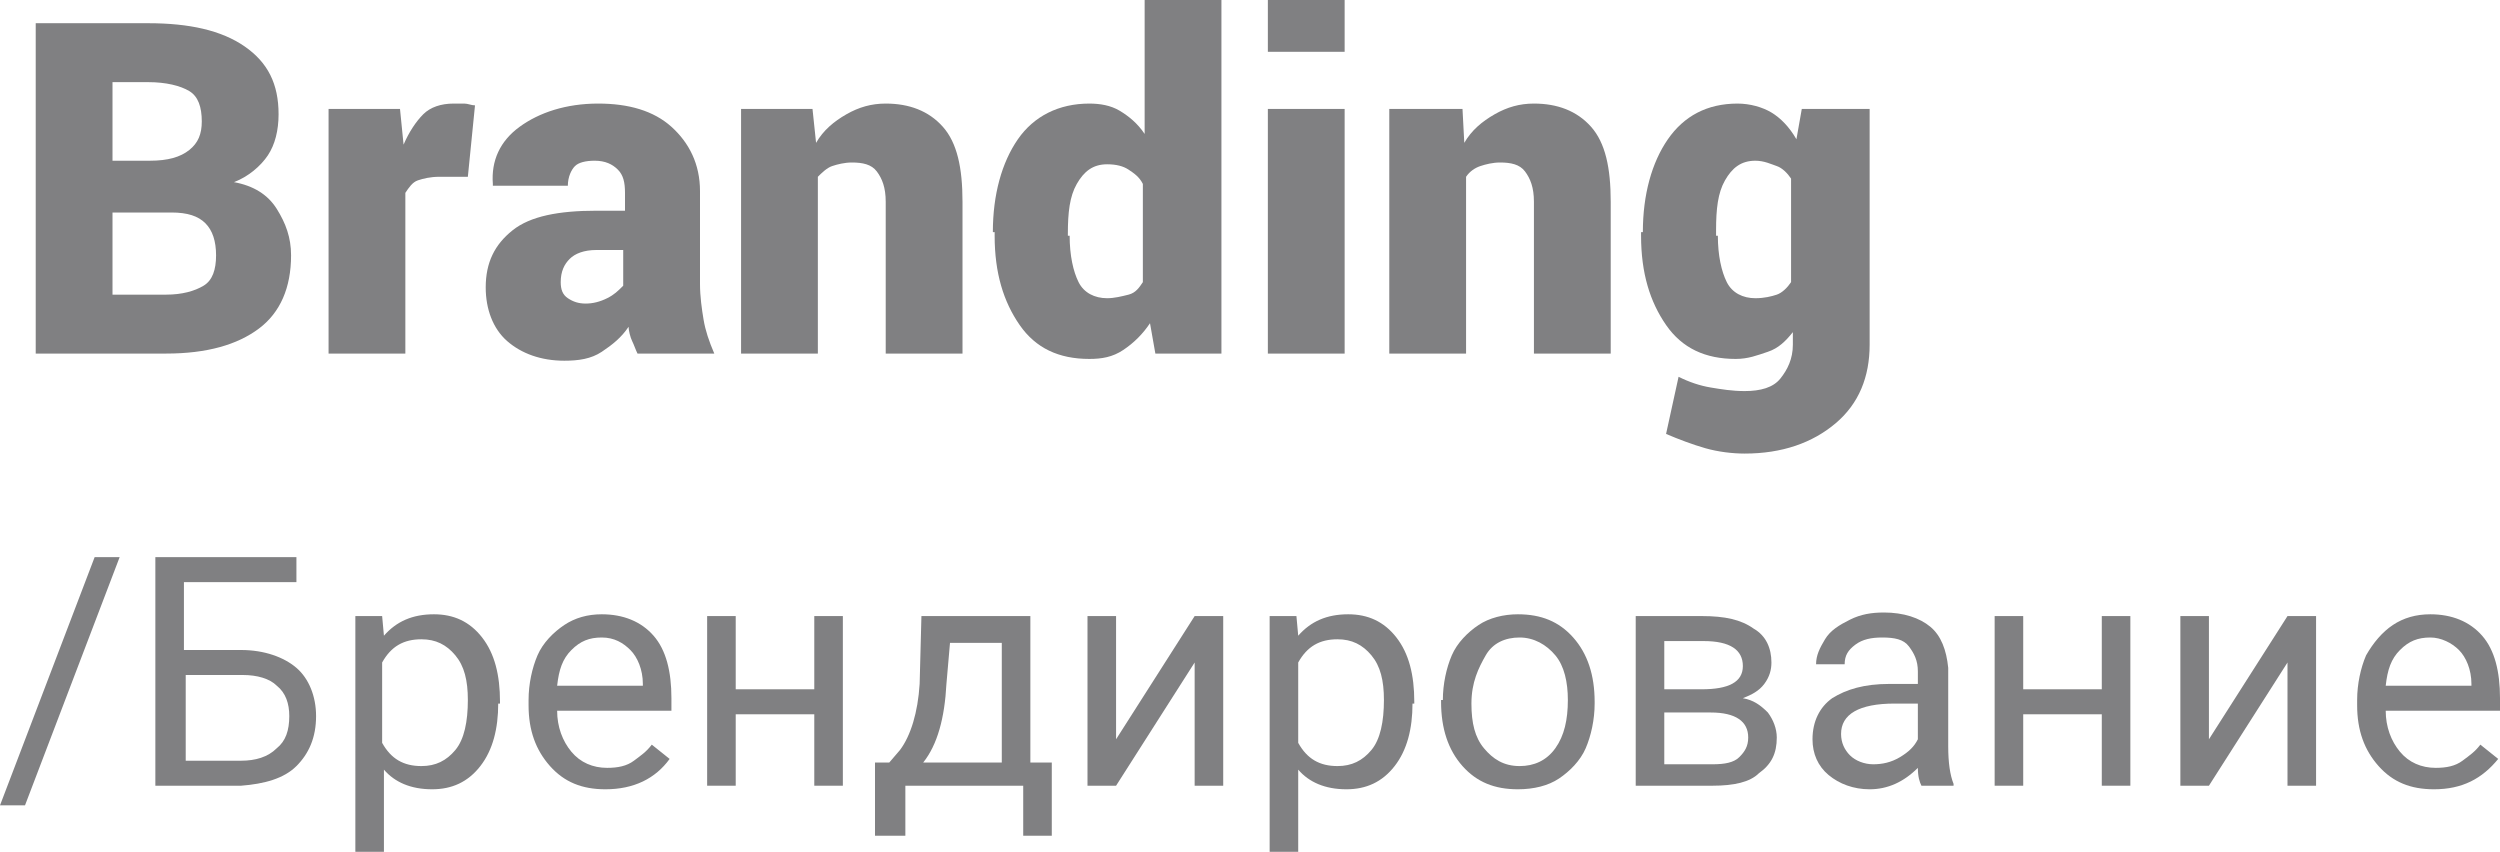
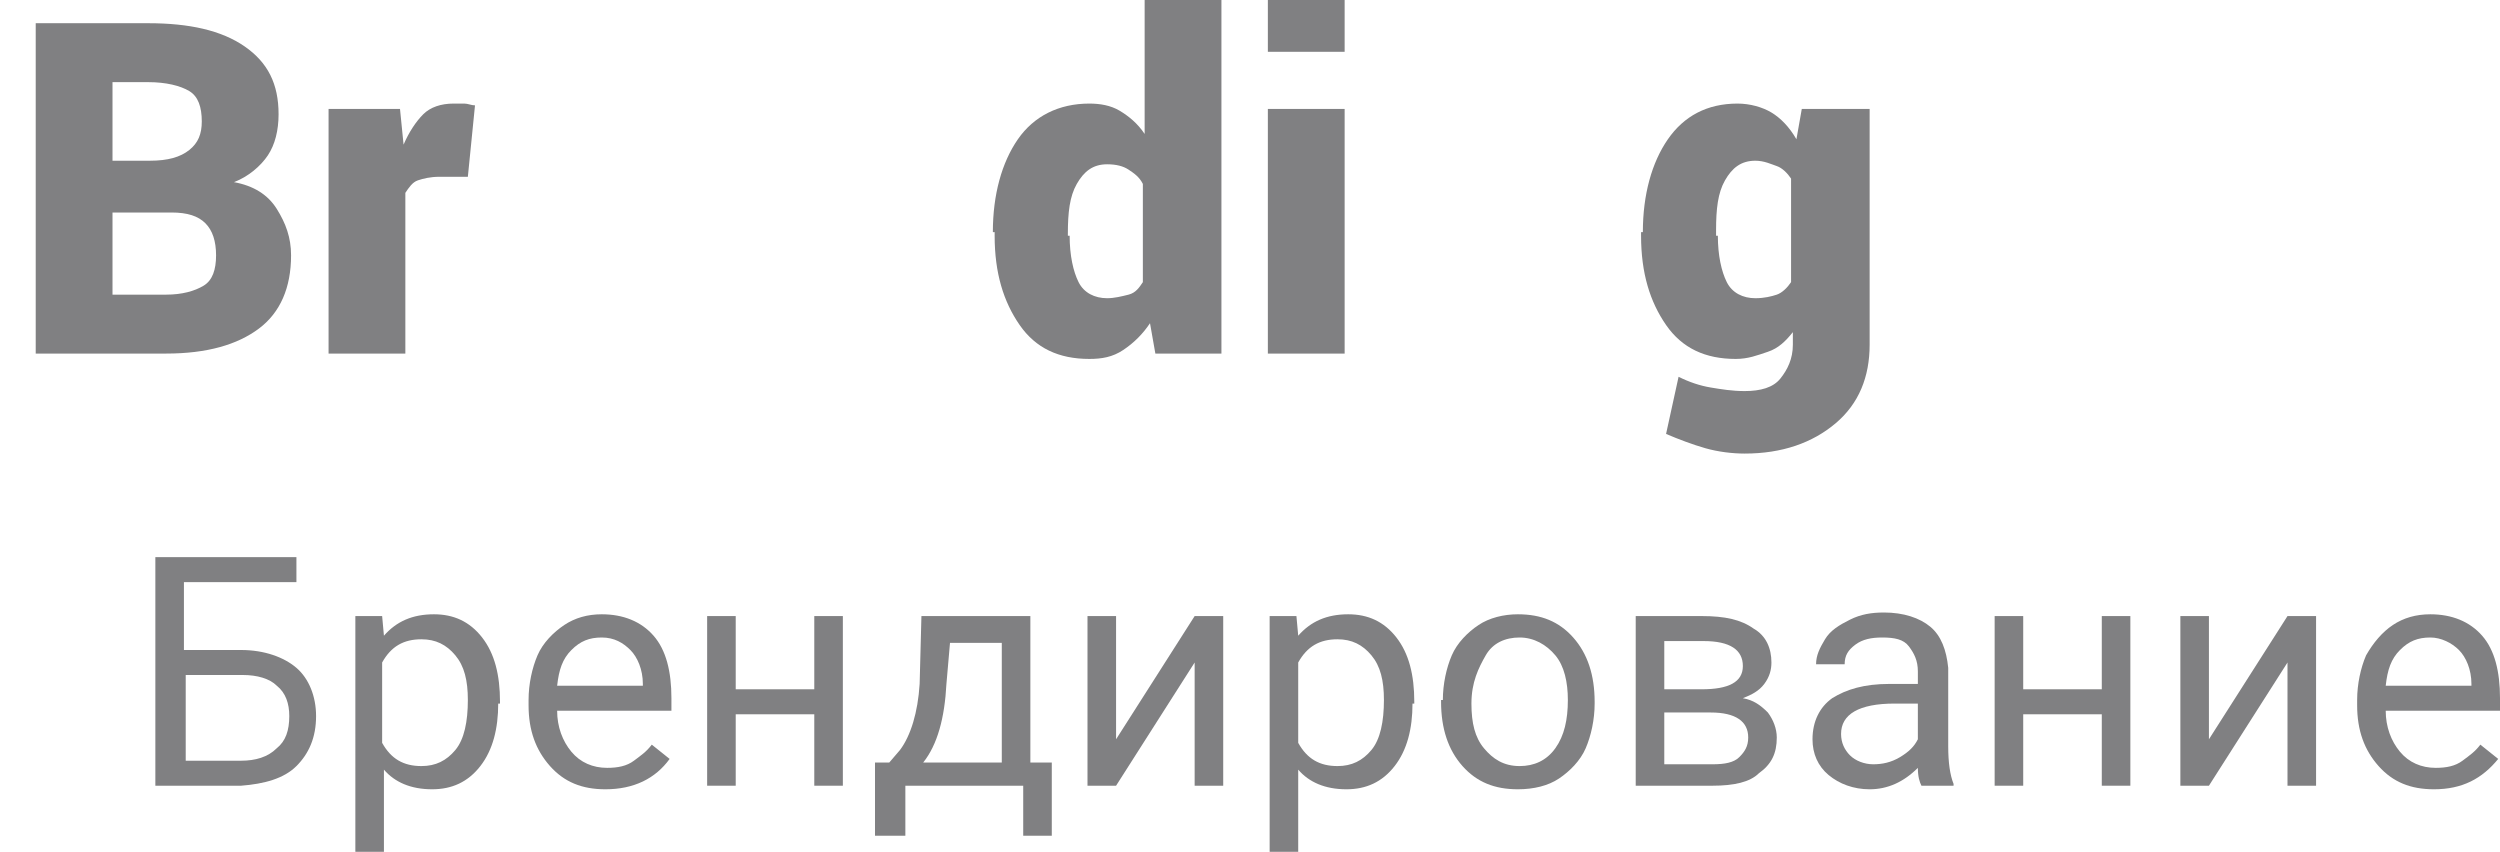
<svg xmlns="http://www.w3.org/2000/svg" id="Слой_1" x="0px" y="0px" viewBox="0 0 140 47.7" xml:space="preserve">
  <g>
    <g>
      <g>
-         <path fill="#808082" d="M1.4,45.1H0l5.3-13.9h1.4L1.4,45.1z" />
        <path fill="#808082" d="M16.5,32.6h-6.2v3.8h3.2c1.3,0,2.4,0.4,3.1,1s1.1,1.6,1.1,2.7c0,1.2-0.4,2.1-1.1,2.8s-1.8,1-3.1,1.1H8.7 V31.2h7.9V32.6z M10.4,37.8v4.8h3.1c0.8,0,1.5-0.2,2-0.7c0.5-0.4,0.7-1,0.7-1.8c0-0.7-0.2-1.3-0.7-1.7c-0.4-0.4-1.1-0.6-1.9-0.6 H10.4z" />
        <path fill="#808082" d="M27.9,39.4c0,1.4-0.3,2.6-1,3.5s-1.6,1.3-2.7,1.3c-1.2,0-2.1-0.4-2.7-1.1v4.6h-1.6V34.5h1.5l0.1,1.1 c0.7-0.8,1.6-1.2,2.8-1.2c1.1,0,2,0.4,2.7,1.3s1,2.1,1,3.6V39.4z M26.2,39.2c0-1.1-0.2-1.9-0.7-2.5s-1.1-0.9-1.9-0.9 c-1,0-1.7,0.4-2.2,1.3v4.5c0.5,0.9,1.2,1.3,2.2,1.3c0.8,0,1.4-0.3,1.9-0.9S26.2,40.4,26.2,39.2z" />
        <path fill="#808082" d="M33.9,44.2c-1.3,0-2.3-0.4-3.1-1.3s-1.2-2-1.2-3.4v-0.3c0-0.9,0.2-1.8,0.5-2.5s0.9-1.3,1.5-1.7 s1.3-0.6,2.1-0.6c1.2,0,2.2,0.4,2.9,1.2s1,2,1,3.5v0.7h-6.4c0,0.9,0.3,1.7,0.8,2.3s1.2,0.9,2,0.9c0.6,0,1.1-0.1,1.5-0.4 s0.7-0.5,1-0.9l1,0.8C36.7,43.6,35.5,44.2,33.9,44.2z M33.7,35.7c-0.7,0-1.2,0.2-1.7,0.7s-0.7,1.1-0.8,2H36v-0.1 c0-0.8-0.3-1.5-0.7-1.9S34.4,35.7,33.7,35.7z" />
        <path fill="#808082" d="M47.2,44h-1.6V40h-4.4V44h-1.6v-9.5h1.6v4.1h4.4v-4.1h1.6V44z" />
        <path fill="#808082" d="M49.8,42.7l0.6-0.7c0.6-0.8,1-2.1,1.1-3.7l0.1-3.8h6.1v8.2h1.2v4.1h-1.6V44h-6.6v2.8H49l0-4.1H49.8z M51.7,42.7h4.4V36h-2.9L53,38.3C52.9,40.2,52.5,41.7,51.7,42.7z" />
        <path fill="#808082" d="M66.9,34.5h1.6V44h-1.6v-6.9L62.5,44h-1.6v-9.5h1.6v6.9L66.9,34.5z" />
        <path fill="#808082" d="M79.1,39.4c0,1.4-0.3,2.6-1,3.5s-1.6,1.3-2.7,1.3c-1.2,0-2.1-0.4-2.7-1.1v4.6h-1.6V34.5h1.5l0.1,1.1 c0.7-0.8,1.6-1.2,2.8-1.2c1.1,0,2,0.4,2.7,1.3s1,2.1,1,3.6V39.4z M77.5,39.2c0-1.1-0.2-1.9-0.7-2.5s-1.1-0.9-1.9-0.9 c-1,0-1.7,0.4-2.2,1.3v4.5c0.5,0.9,1.2,1.3,2.2,1.3c0.8,0,1.4-0.3,1.9-0.9S77.5,40.4,77.5,39.2z" />
        <path fill="#808082" d="M80.8,39.2c0-0.9,0.2-1.8,0.5-2.5s0.9-1.3,1.5-1.7s1.4-0.6,2.2-0.6c1.3,0,2.3,0.4,3.1,1.3 s1.2,2.1,1.2,3.6v0.1c0,0.9-0.2,1.8-0.5,2.5s-0.9,1.3-1.5,1.7s-1.4,0.6-2.3,0.6c-1.3,0-2.3-0.4-3.1-1.3s-1.2-2.1-1.2-3.6V39.2z M82.4,39.4c0,1.1,0.2,1.9,0.7,2.5s1.1,1,2,1c0.8,0,1.5-0.3,2-1s0.7-1.6,0.7-2.7c0-1-0.2-1.9-0.7-2.5s-1.2-1-2-1 c-0.8,0-1.5,0.3-1.9,1S82.4,38.2,82.4,39.4z" />
        <path fill="#808082" d="M91.6,44v-9.5h3.7c1.3,0,2.2,0.2,2.9,0.7c0.7,0.4,1,1.1,1,1.9c0,0.4-0.1,0.8-0.4,1.2s-0.7,0.6-1.2,0.8 c0.6,0.1,1,0.4,1.4,0.8c0.3,0.4,0.5,0.9,0.5,1.4c0,0.9-0.3,1.5-1,2C98,43.8,97.1,44,95.9,44H91.6z M93.2,38.6h2.1 c1.5,0,2.3-0.4,2.3-1.3s-0.7-1.4-2.2-1.4h-2.2V38.6z M93.2,39.9v2.9h2.7c0.7,0,1.2-0.1,1.5-0.4c0.3-0.3,0.5-0.6,0.5-1.1 c0-0.9-0.7-1.4-2.1-1.4H93.2z" />
        <path fill="#808082" d="M107.6,44c-0.1-0.2-0.2-0.5-0.2-1c-0.8,0.8-1.7,1.2-2.7,1.2c-0.9,0-1.7-0.3-2.3-0.8 c-0.6-0.5-0.9-1.2-0.9-2c0-1,0.4-1.8,1.1-2.3c0.8-0.5,1.8-0.8,3.2-0.8h1.6v-0.7c0-0.6-0.2-1-0.5-1.4s-0.8-0.5-1.5-0.5 c-0.6,0-1.1,0.1-1.5,0.4s-0.6,0.6-0.6,1.1h-1.6c0-0.5,0.2-0.9,0.5-1.4s0.8-0.8,1.4-1.1s1.2-0.4,1.9-0.4c1.1,0,2,0.3,2.6,0.8 s0.9,1.3,1,2.3v4.4c0,0.9,0.1,1.6,0.3,2.1V44H107.6z M104.9,42.8c0.5,0,1-0.1,1.5-0.4s0.8-0.6,1-1v-2h-1.3c-2,0-3,0.6-3,1.7 c0,0.5,0.2,0.9,0.5,1.2S104.4,42.8,104.9,42.8z" />
        <path fill="#808082" d="M119.3,44h-1.6V40h-4.4V44h-1.6v-9.5h1.6v4.1h4.4v-4.1h1.6V44z" />
        <path fill="#808082" d="M128.1,34.5h1.6V44h-1.6v-6.9l-4.4,6.9h-1.6v-9.5h1.6v6.9L128.1,34.5z" />
        <path fill="#808082" d="M136.3,44.2c-1.3,0-2.3-0.4-3.1-1.3s-1.2-2-1.2-3.4v-0.3c0-0.9,0.2-1.8,0.5-2.5c0.4-0.7,0.9-1.3,1.5-1.7 s1.3-0.6,2.1-0.6c1.2,0,2.2,0.4,2.9,1.2s1,2,1,3.5v0.7h-6.4c0,0.9,0.3,1.7,0.8,2.3c0.5,0.6,1.2,0.9,2,0.9c0.6,0,1.1-0.1,1.5-0.4 s0.7-0.5,1-0.9l1,0.8C139,43.6,137.9,44.2,136.3,44.2z M136.1,35.7c-0.7,0-1.2,0.2-1.7,0.7s-0.7,1.1-0.8,2h4.8v-0.1 c0-0.8-0.3-1.5-0.7-1.9S136.7,35.7,136.1,35.7z" />
      </g>
    </g>
    <g>
      <g>
        <path fill="#808082" d="M2,19.8V1.3h6.3c2.3,0,4.1,0.4,5.4,1.3s1.9,2.1,1.9,3.8c0,0.9-0.2,1.7-0.6,2.3s-1.1,1.2-1.9,1.5 c1.1,0.2,1.9,0.7,2.4,1.5s0.8,1.6,0.8,2.6c0,1.8-0.6,3.2-1.8,4.1s-2.9,1.4-5.2,1.4H2z M6.3,9h2.1c1,0,1.7-0.2,2.2-0.6 s0.7-0.9,0.7-1.6c0-0.8-0.2-1.4-0.7-1.7S9.3,4.6,8.3,4.6h-2V9z M6.3,11.9v4.6h3c0.9,0,1.6-0.2,2.1-0.5s0.7-0.9,0.7-1.7 c0-0.8-0.2-1.4-0.6-1.8s-1-0.6-1.9-0.6H6.3z" />
        <path fill="#808082" d="M26.2,9.9l-1.6,0c-0.5,0-0.9,0.1-1.2,0.2s-0.5,0.4-0.7,0.7v9h-4.3V6.1h4l0.2,2c0.3-0.7,0.7-1.3,1.1-1.7 s1-0.6,1.7-0.6c0.2,0,0.4,0,0.6,0s0.4,0.1,0.6,0.1L26.2,9.9z" />
-         <path fill="#808082" d="M35.7,19.8c-0.1-0.2-0.2-0.5-0.3-0.7s-0.2-0.6-0.2-0.8c-0.4,0.6-0.9,1-1.5,1.4s-1.3,0.5-2.1,0.5 c-1.3,0-2.4-0.4-3.2-1.1s-1.2-1.8-1.2-3c0-1.4,0.5-2.4,1.5-3.2s2.6-1.1,4.7-1.1h1.6v-1c0-0.6-0.1-1-0.4-1.3s-0.7-0.5-1.3-0.5 c-0.5,0-0.9,0.1-1.1,0.3s-0.4,0.6-0.4,1.1l-4.2,0l0-0.1C27.5,9,28,7.9,29.1,7.1s2.6-1.3,4.4-1.3c1.7,0,3.1,0.4,4.1,1.3 s1.6,2.1,1.6,3.6v5.2c0,0.7,0.1,1.4,0.2,2s0.3,1.2,0.6,1.9L35.7,19.8z M32.8,17c0.4,0,0.8-0.1,1.2-0.3s0.6-0.4,0.9-0.7V14h-1.5 c-0.7,0-1.2,0.2-1.5,0.5s-0.5,0.7-0.5,1.3c0,0.4,0.1,0.7,0.4,0.9S32.4,17,32.8,17z" />
-         <path fill="#808082" d="M45.5,6.1L45.7,8c0.4-0.7,1-1.2,1.7-1.6s1.4-0.6,2.2-0.6c1.3,0,2.4,0.4,3.2,1.3s1.1,2.3,1.1,4.2v8.5h-4.3 v-8.5c0-0.8-0.2-1.3-0.5-1.7s-0.8-0.5-1.4-0.5c-0.4,0-0.8,0.1-1.1,0.2S46,9.7,45.8,9.9v9.9h-4.3V6.1H45.5z" />
        <path fill="#808082" d="M55.6,13c0-2.1,0.5-3.9,1.4-5.2s2.3-2,4-2c0.6,0,1.2,0.1,1.7,0.4s1,0.7,1.4,1.3V0h4.3v19.8h-3.7l-0.3-1.7 c-0.4,0.6-0.9,1.1-1.5,1.5s-1.2,0.5-1.9,0.5c-1.7,0-3-0.6-3.9-1.9s-1.4-2.9-1.4-5V13z M59.9,13.2c0,1.1,0.2,2,0.5,2.6 s0.9,0.9,1.6,0.9c0.4,0,0.8-0.1,1.2-0.2s0.6-0.4,0.8-0.7v-5.5c-0.2-0.4-0.5-0.6-0.8-0.8s-0.7-0.3-1.2-0.3c-0.8,0-1.3,0.4-1.7,1.1 s-0.5,1.6-0.5,2.8V13.2z" />
        <path fill="#808082" d="M75.3,2.9H71V0h4.3V2.9z M75.3,19.8H71V6.1h4.3V19.8z" />
-         <path fill="#808082" d="M81.9,6.1L82,8c0.4-0.7,1-1.2,1.7-1.6s1.4-0.6,2.2-0.6c1.3,0,2.4,0.4,3.2,1.3s1.1,2.3,1.1,4.2v8.5h-4.3 v-8.5c0-0.8-0.2-1.3-0.5-1.7S84.6,9.1,84,9.1c-0.4,0-0.8,0.1-1.1,0.2s-0.6,0.3-0.8,0.6v9.9h-4.3V6.1H81.9z" />
        <path fill="#808082" d="M92,13c0-2.1,0.5-3.9,1.4-5.2s2.2-2,3.9-2c0.7,0,1.4,0.2,1.9,0.5s1,0.8,1.4,1.5l0.3-1.7h3.8v13.2 c0,1.8-0.6,3.3-1.9,4.4s-3,1.7-5.1,1.7c-0.7,0-1.5-0.1-2.2-0.3s-1.5-0.5-2.2-0.8l0.7-3.2c0.6,0.3,1.2,0.5,1.8,0.6 s1.2,0.2,1.9,0.2c0.9,0,1.6-0.2,2-0.7s0.7-1.1,0.7-1.9v-0.7c-0.4,0.5-0.8,0.9-1.4,1.1s-1.1,0.4-1.8,0.4c-1.7,0-3-0.6-3.9-1.9 s-1.4-2.9-1.4-5V13z M96.2,13.2c0,1.1,0.2,2,0.5,2.6s0.9,0.9,1.6,0.9c0.5,0,0.9-0.1,1.2-0.2s0.6-0.4,0.8-0.7v-5.8 c-0.2-0.3-0.5-0.6-0.8-0.7s-0.7-0.3-1.2-0.3c-0.8,0-1.3,0.4-1.7,1.1s-0.5,1.6-0.5,2.8V13.2z" />
      </g>
    </g>
  </g>
</svg>